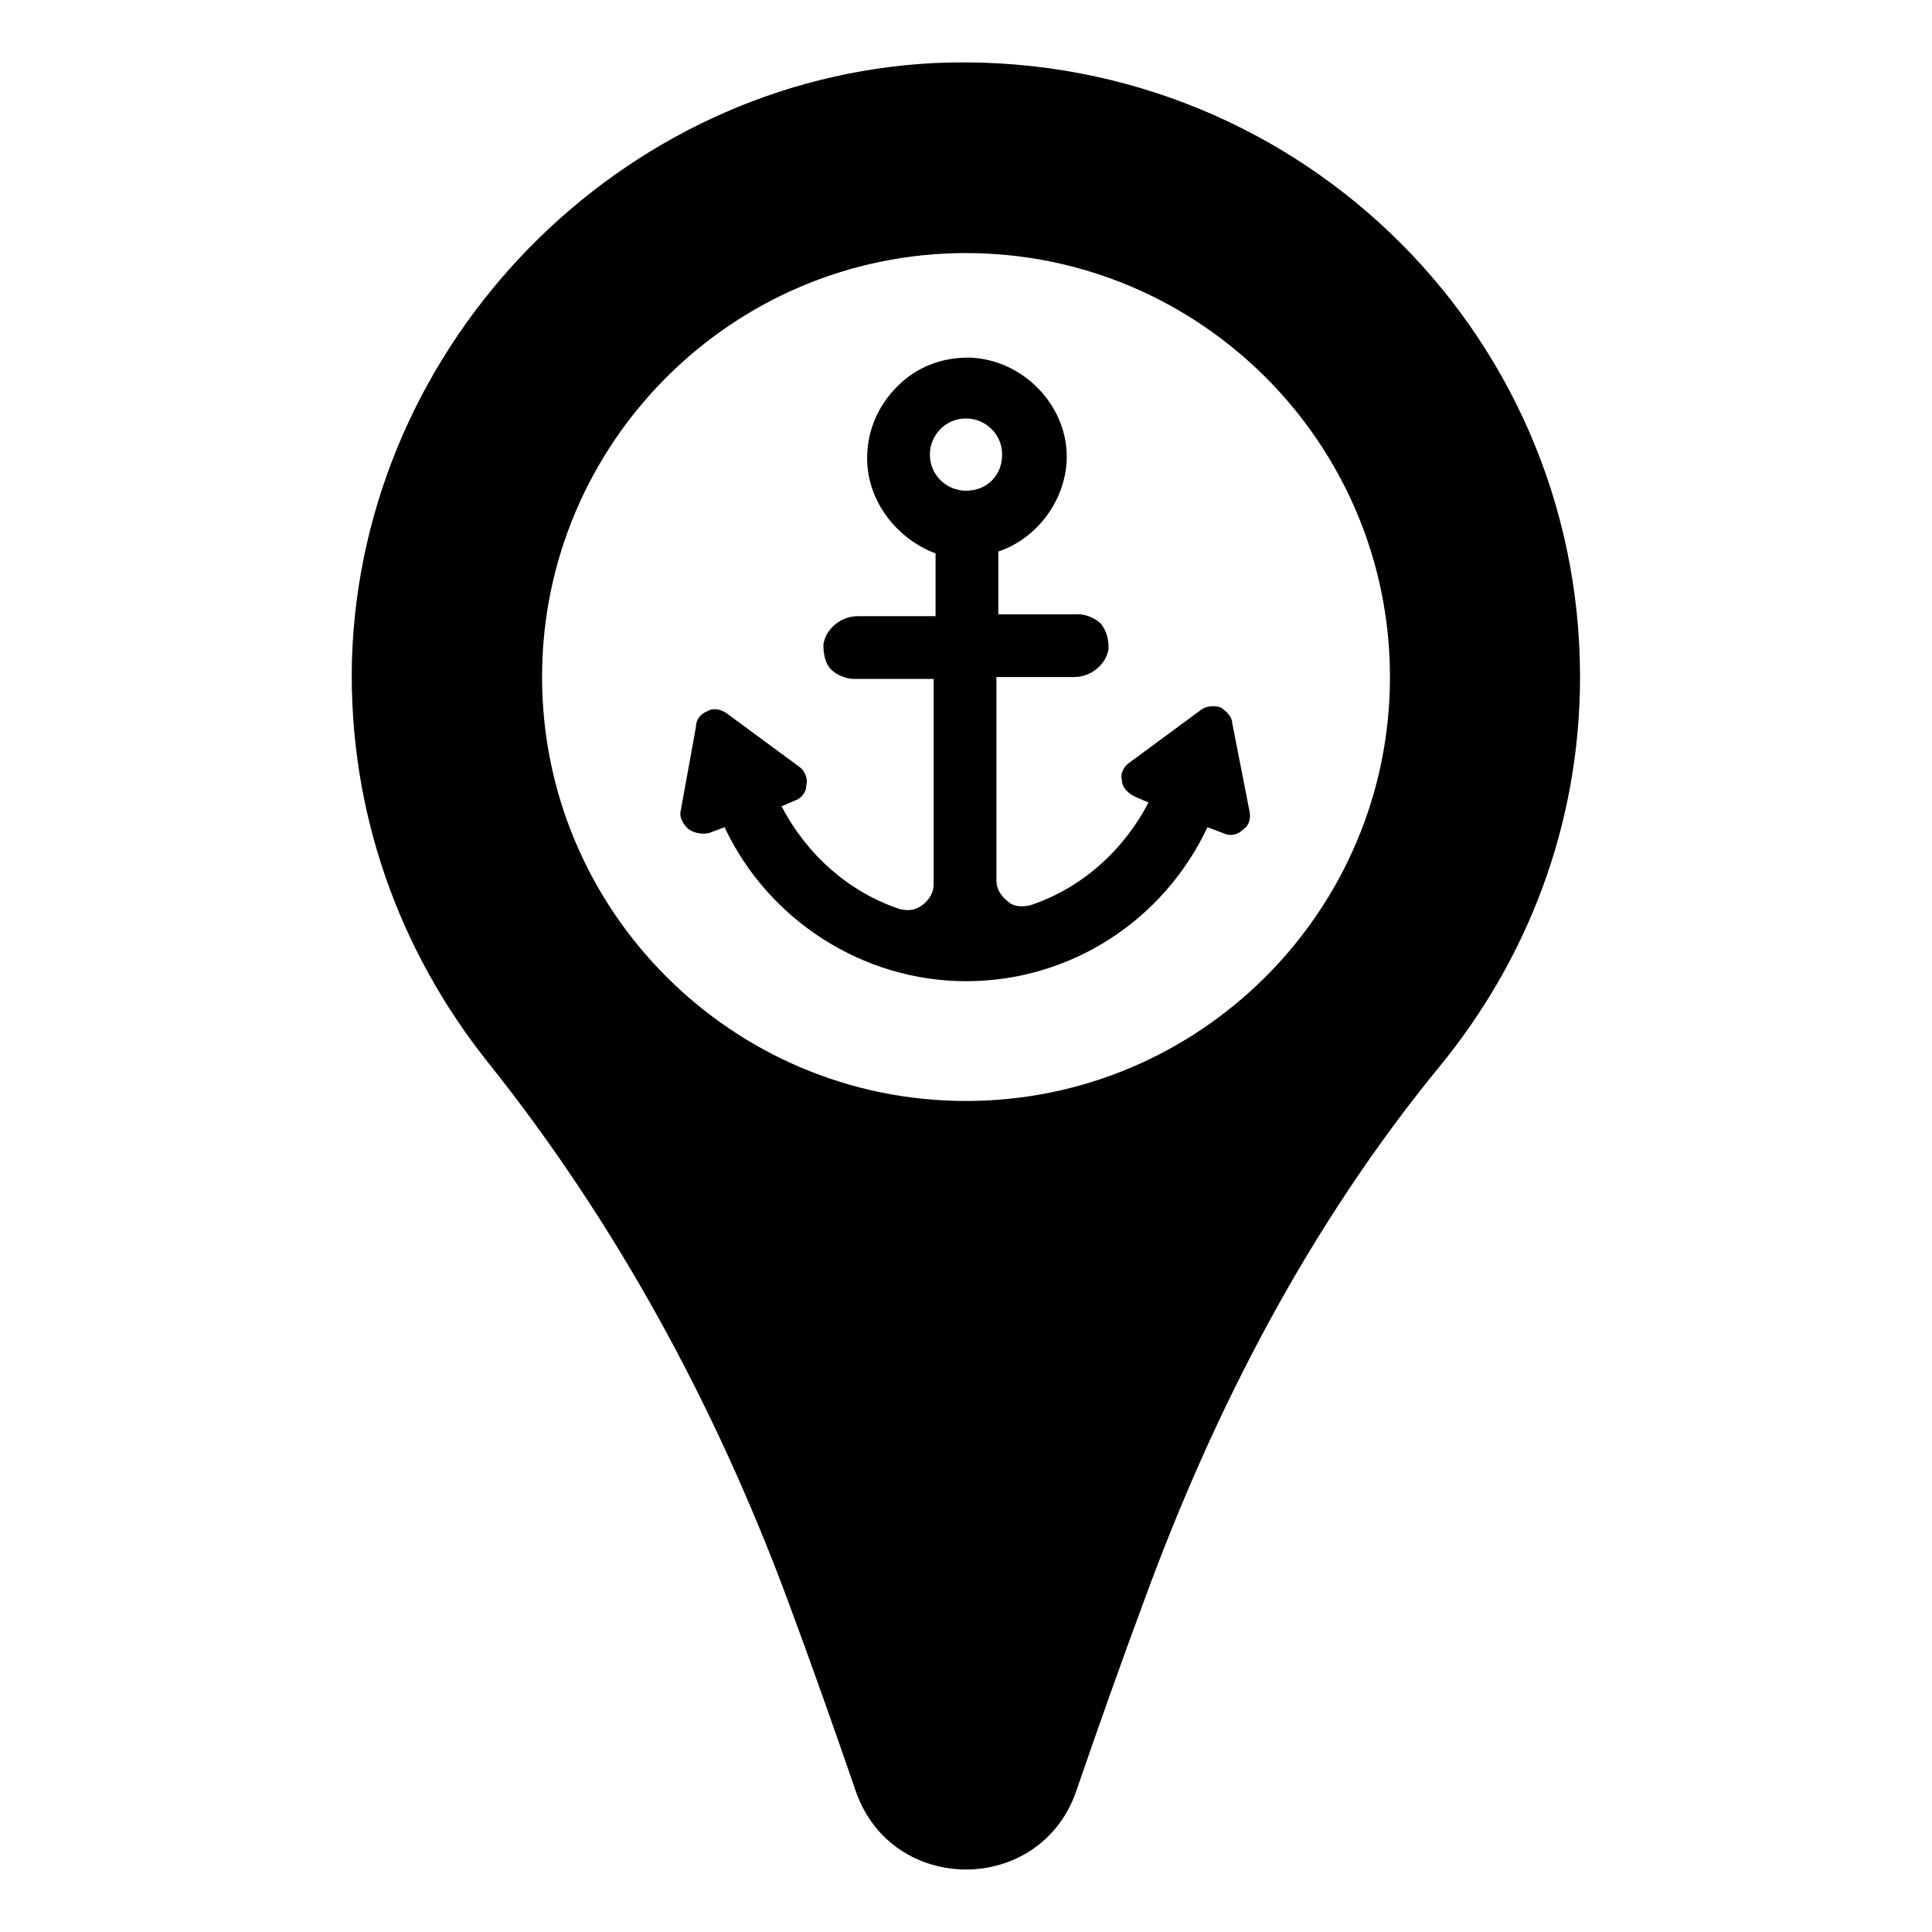
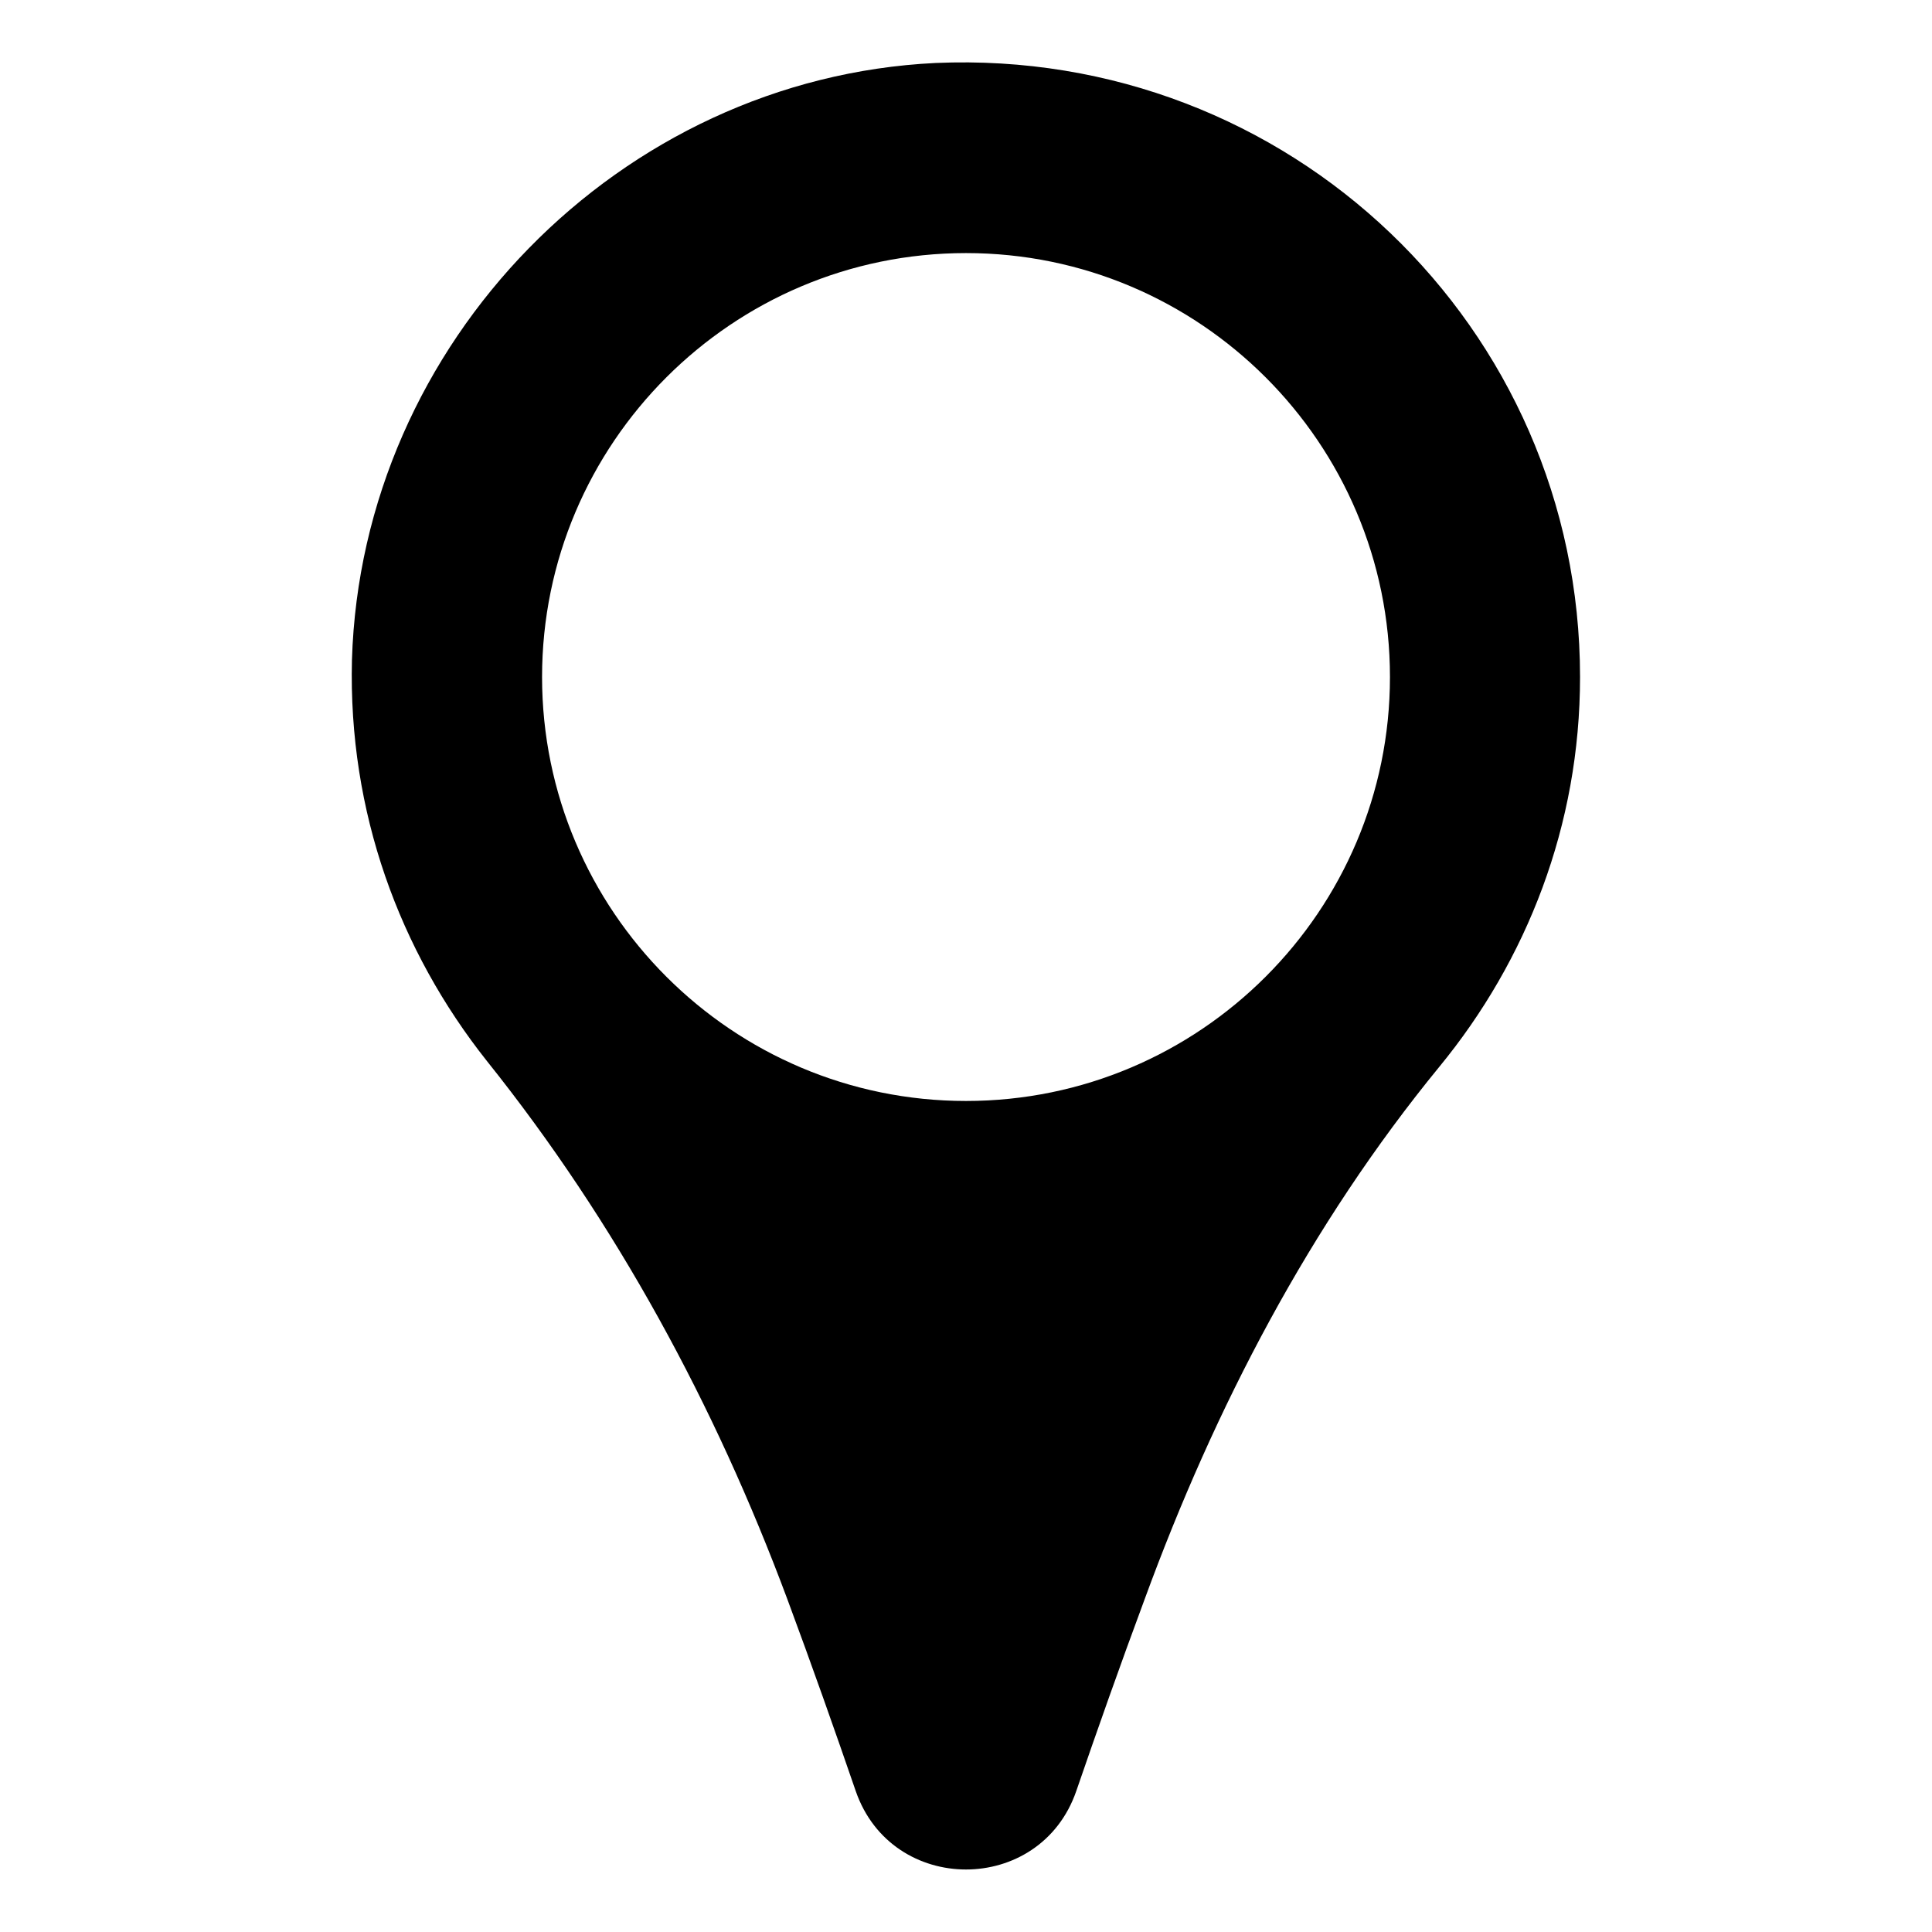
<svg xmlns="http://www.w3.org/2000/svg" fill="#000000" width="800px" height="800px" version="1.1" viewBox="144 144 512 512">
  <g>
    <path d="m391.94 160.69c-83.633 4.031-152.15 74.062-154.67 158.2-1.008 40.305 12.594 77.082 35.77 106.3 34.258 42.824 60.457 91.191 79.602 142.58 6.551 17.633 12.594 34.762 18.137 50.883 9.574 27.711 48.871 27.711 58.441 0 5.543-16.121 11.586-33.25 18.137-50.883 18.641-50.883 43.832-99.25 78.09-141.07 23.176-28.215 37.281-63.984 37.281-103.28 0.004-92.703-77.082-166.76-170.79-162.73zm8.062 275.08c-61.969 0-112.35-50.383-112.35-112.35 0-61.969 50.383-112.35 112.35-112.35 61.969 0 112.35 50.383 112.35 112.35s-50.379 112.35-112.35 112.35z" />
-     <path d="m467.51 331.48c-1.512-0.504-3.527-0.504-5.039 0.504l-19.145 14.105c-1.512 1.008-2.519 3.023-2.016 4.535 0 2.016 1.512 3.527 3.527 4.535l3.527 1.512c-6.551 12.594-17.633 22.672-31.234 27.207-2.016 0.504-4.535 0.504-6.047-1.008-2.016-1.512-3.023-3.527-3.023-5.543v-53.91h20.656c4.535 0 8.566-3.527 9.07-7.559 0-2.519-0.504-4.535-2.016-6.551-1.512-1.512-4.031-2.519-6.047-2.519h-21.16v-16.625c10.578-3.527 18.137-14.105 18.137-25.191 0-13.602-11.586-25.695-25.695-26.199h-0.504c-7.055 0-13.602 2.519-18.641 7.559-5.039 5.039-8.062 11.586-8.062 19.145 0 11.082 7.559 21.16 18.137 25.191v16.625h-20.656c-4.535 0-8.566 3.527-9.07 7.559 0 2.519 0.504 5.039 2.016 6.551 1.512 1.512 4.031 2.519 6.047 2.519h21.16v54.41c0 2.016-1.008 4.031-3.023 5.543s-4.031 1.512-6.047 1.008c-13.602-4.535-24.688-14.609-31.234-27.207l3.527-1.512c1.512-0.504 3.023-2.016 3.023-4.031 0.504-2.016-0.504-4.031-2.016-5.039l-19.145-14.105c-1.512-1.008-3.527-1.512-5.039-0.504-1.512 0.504-3.023 2.016-3.023 4.031l-4.027 22.172c-0.504 2.016 0.504 3.527 2.016 5.039 1.512 1.008 3.527 1.512 5.543 1.008l4.031-1.512c11.586 24.688 36.777 40.809 63.984 40.809 27.711 0 52.395-16.121 63.984-40.809l4.031 1.512c2.016 1.008 4.031 0.504 5.543-1.008 1.512-1.008 2.016-3.023 1.512-5.039l-4.539-23.176c0-1.512-1.512-3.023-3.023-4.031zm-67.508-57.434c-5.039 0-9.574-4.031-9.574-9.574 0-5.039 4.031-9.574 9.574-9.574 5.039 0 9.574 4.031 9.574 9.574-0.004 5.543-4.035 9.574-9.574 9.574z" />
  </g>
</svg>